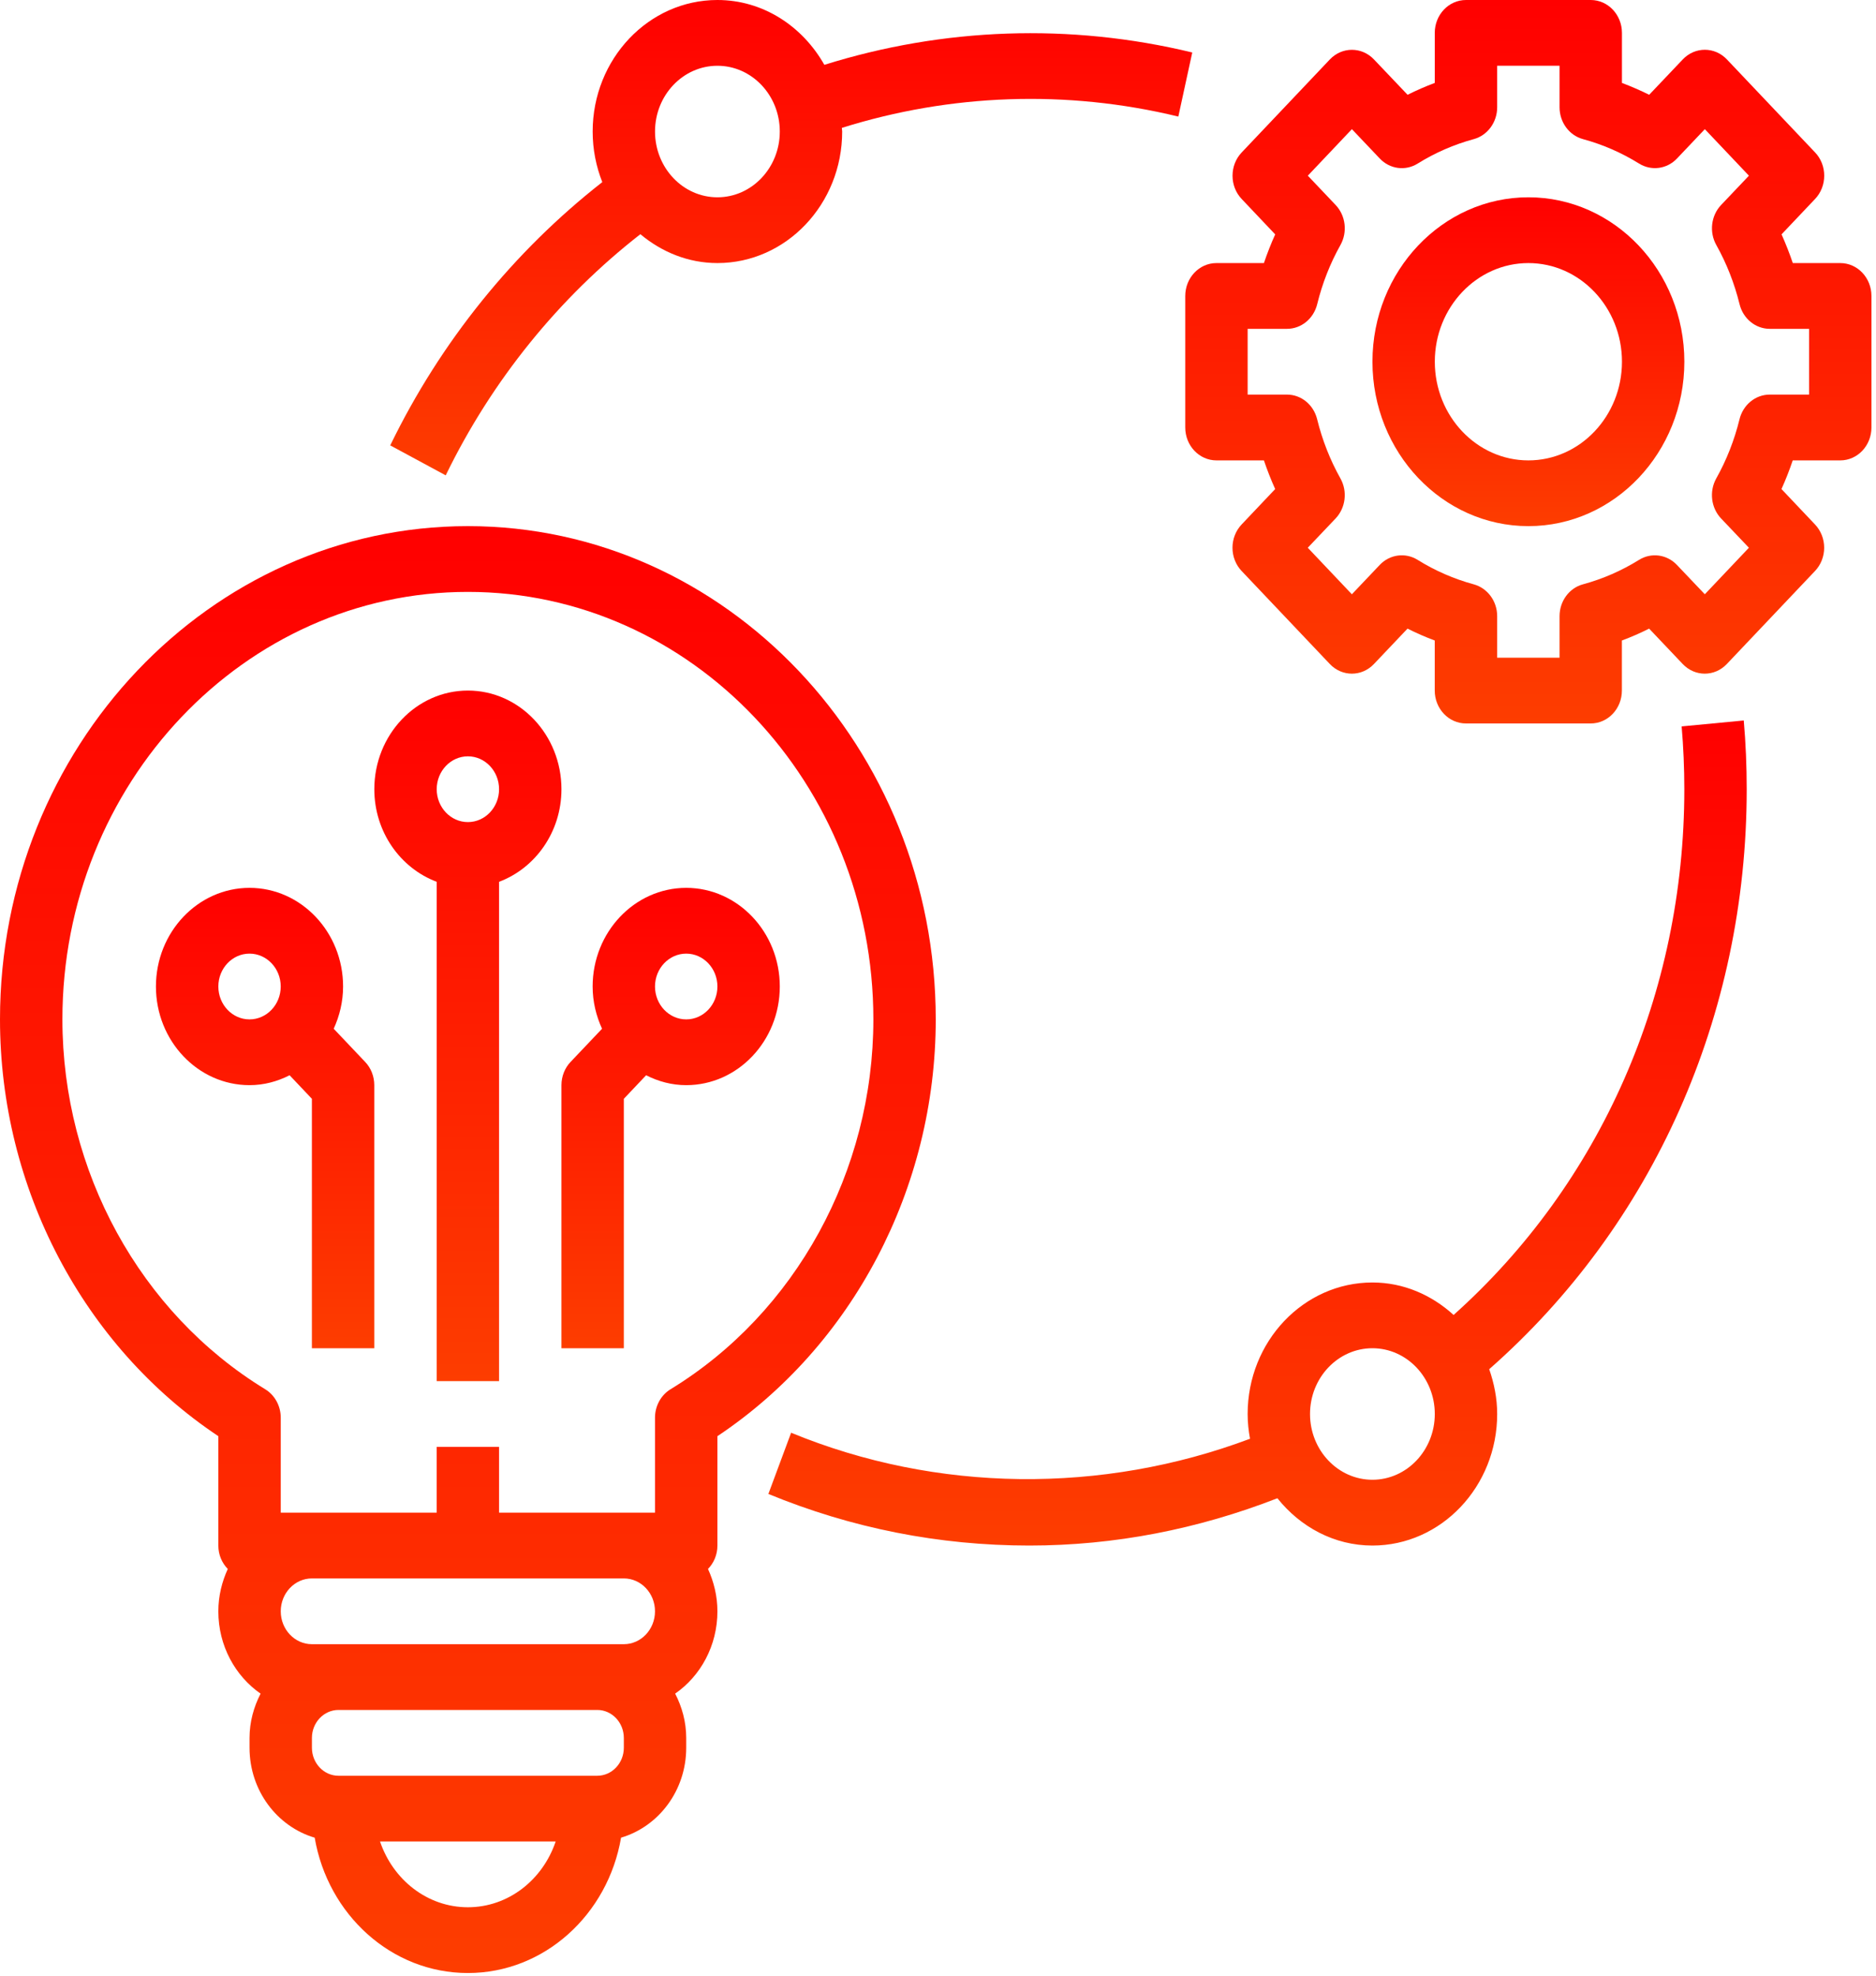
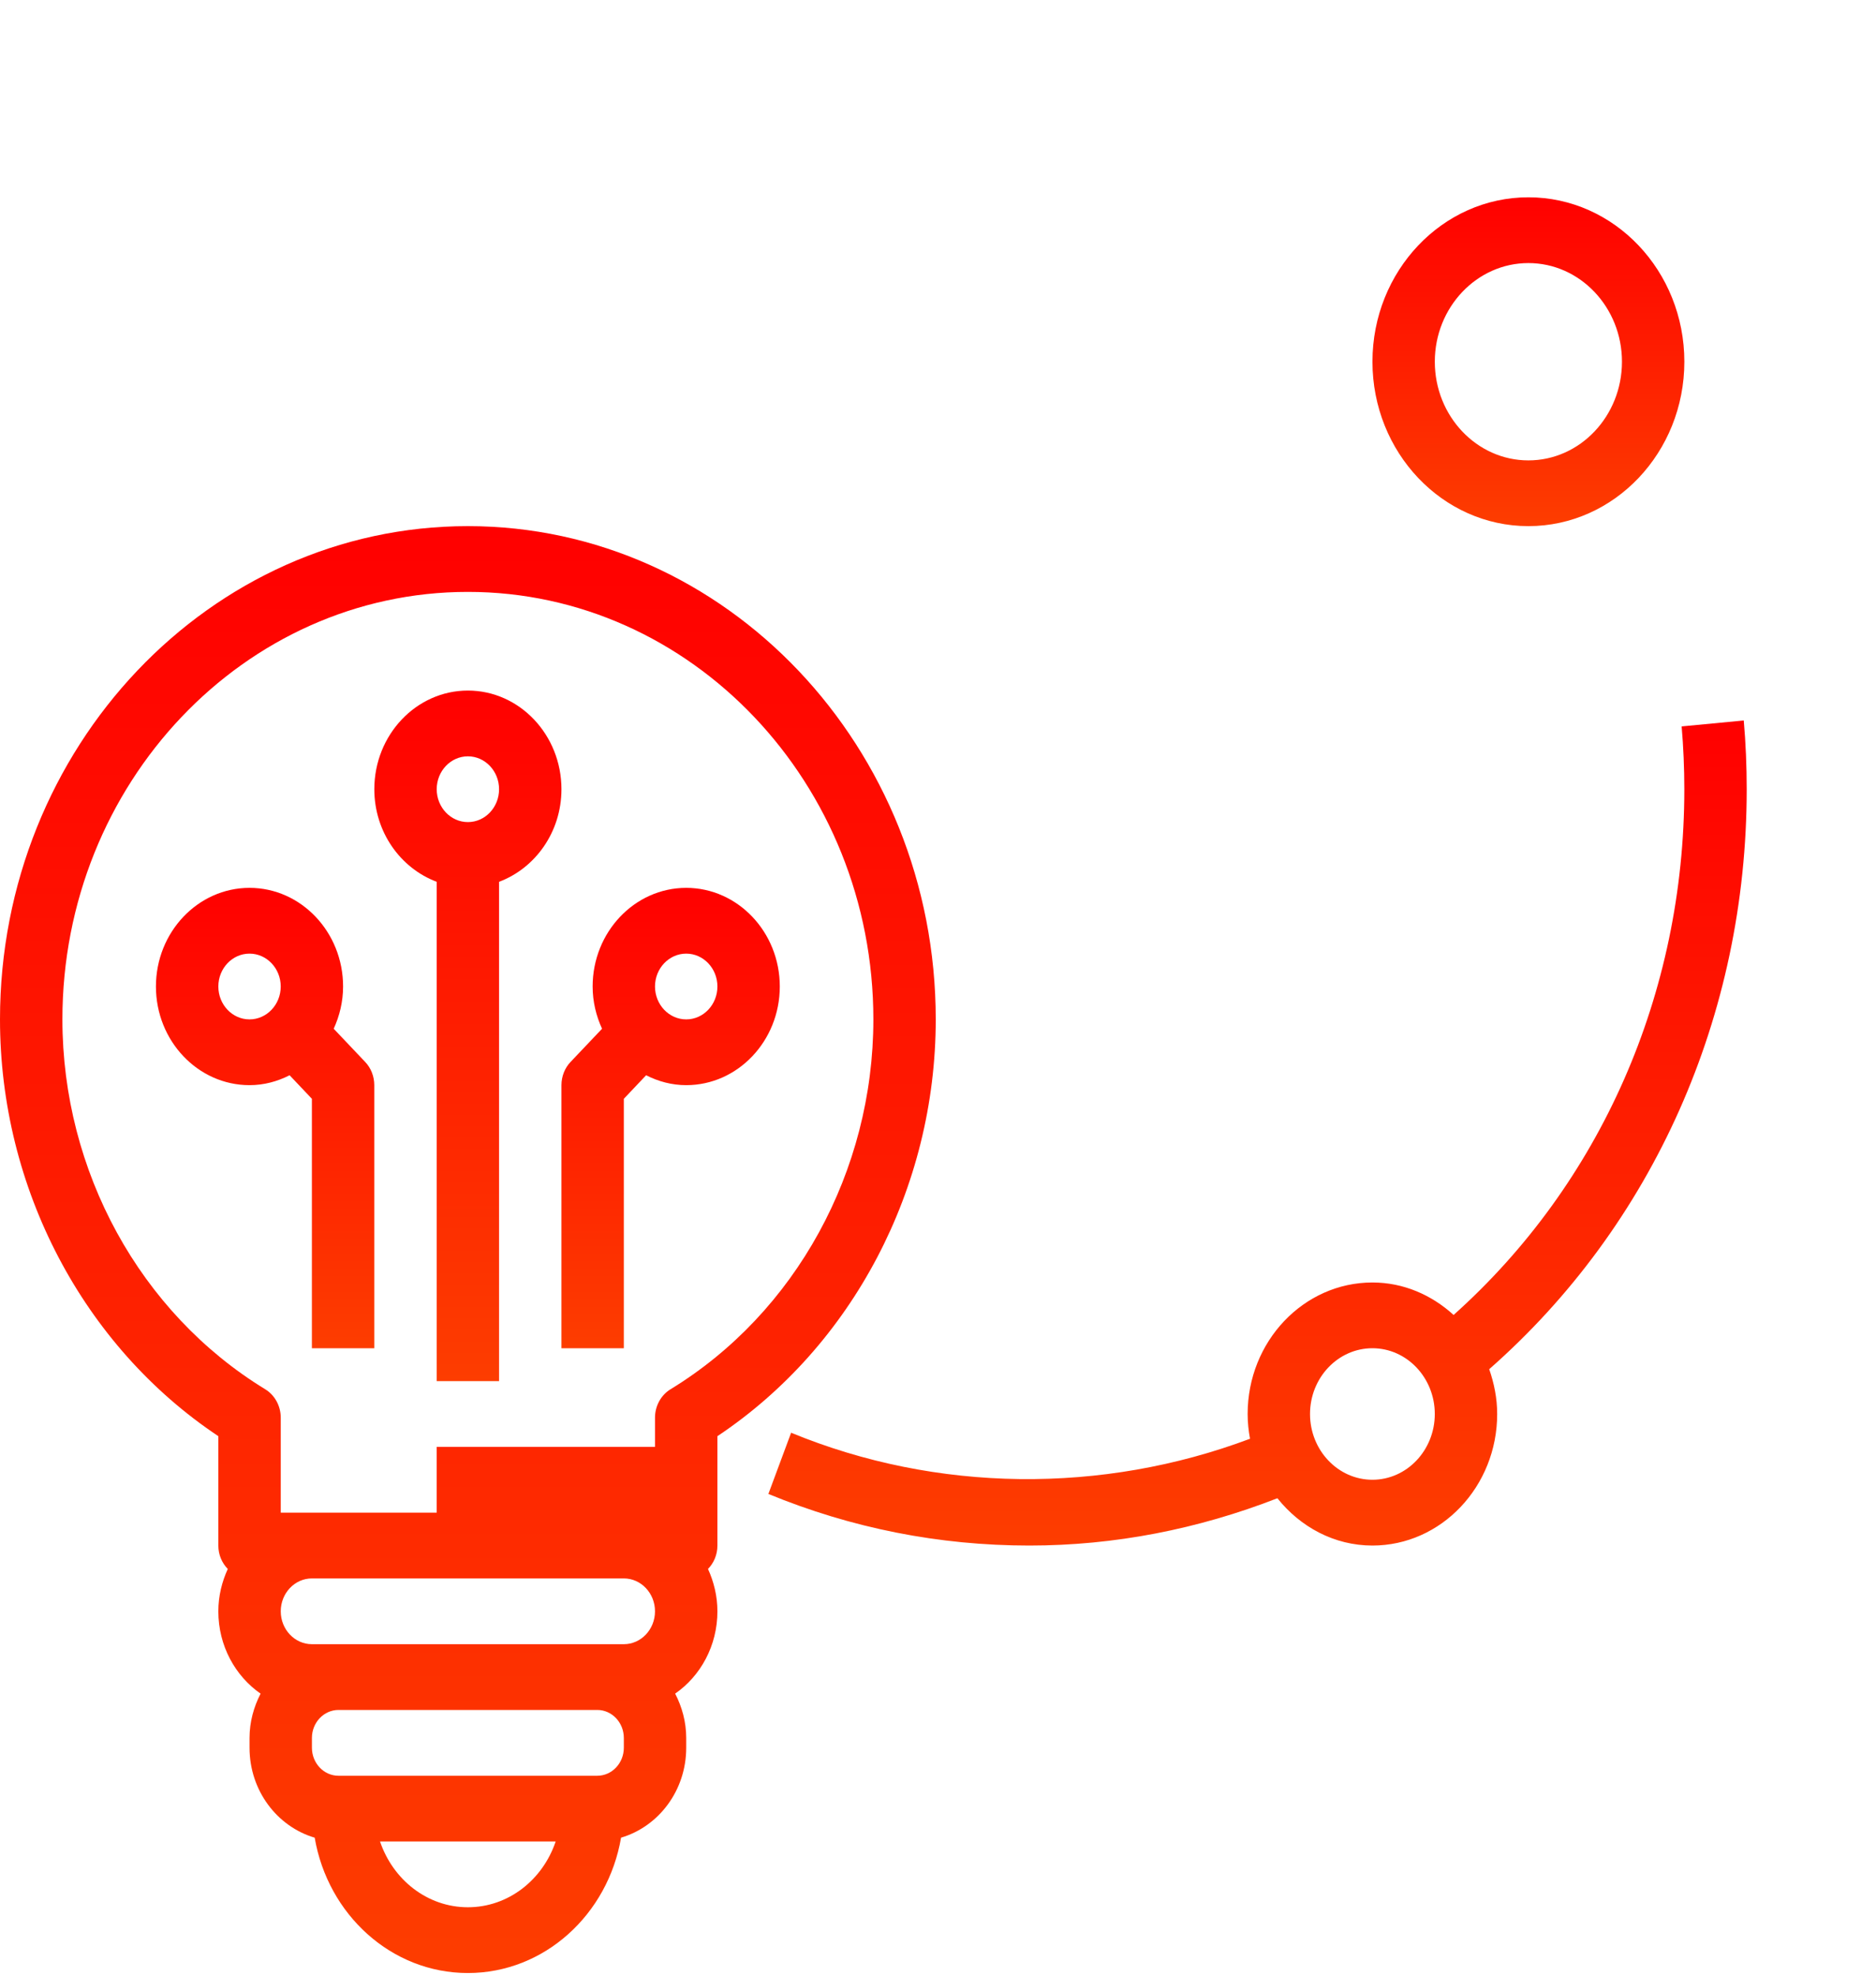
<svg xmlns="http://www.w3.org/2000/svg" width="75" height="79" viewBox="0 0 75 79" fill="none">
  <path d="M17.459 35.25V55.21H19.952V35.25C21.4 34.706 22.446 33.26 22.446 31.549C22.446 29.374 20.768 27.605 18.706 27.605C16.643 27.605 14.965 29.374 14.965 31.549C14.965 33.26 16.011 34.706 17.459 35.25ZM18.706 30.234C19.394 30.234 19.952 30.825 19.952 31.549C19.952 32.273 19.394 32.863 18.706 32.863C18.017 32.863 17.459 32.273 17.459 31.549C17.459 30.825 18.017 30.234 18.706 30.234Z" fill="url(#paint0_linear_151_123)" />
-   <path d="M18.705 21.032C8.391 21.032 0 29.878 0 40.75C0 47.495 3.327 53.81 8.729 57.411V61.783C8.729 62.151 8.874 62.481 9.106 62.719C8.871 63.235 8.729 63.804 8.729 64.412C8.729 65.787 9.402 66.998 10.418 67.703C10.146 68.233 9.976 68.831 9.976 69.475V69.865C9.976 71.584 11.084 73.019 12.581 73.461C13.105 76.53 15.645 78.871 18.705 78.871C21.765 78.871 24.305 76.53 24.829 73.46C26.326 73.018 27.434 71.583 27.434 69.865V69.474C27.434 68.83 27.265 68.232 26.992 67.702C28.008 66.998 28.681 65.787 28.681 64.412C28.681 63.804 28.539 63.235 28.305 62.719C28.536 62.481 28.681 62.151 28.681 61.783V57.411C34.083 53.809 37.41 47.495 37.41 40.75C37.41 29.878 29.019 21.032 18.705 21.032ZM18.705 76.242C17.081 76.242 15.709 75.139 15.193 73.613H22.215C21.701 75.139 20.329 76.242 18.705 76.242ZM24.94 69.865C24.94 70.483 24.464 70.985 23.877 70.985H13.531C12.947 70.985 12.47 70.483 12.47 69.865V69.474C12.47 68.858 12.947 68.355 13.533 68.355H23.879C24.464 68.355 24.94 68.858 24.94 69.475V69.865ZM24.94 65.726H12.47C11.782 65.726 11.224 65.136 11.224 64.412C11.224 63.687 11.782 63.097 12.47 63.097H24.94C25.628 63.097 26.186 63.687 26.186 64.412C26.186 65.136 25.628 65.726 24.94 65.726ZM26.809 55.534C26.424 55.768 26.186 56.203 26.186 56.672V60.468H19.952V57.839H17.458V60.468H11.224V56.672C11.224 56.203 10.986 55.768 10.601 55.534C5.6 52.48 2.495 46.816 2.495 40.75C2.495 31.327 9.767 23.661 18.705 23.661C27.643 23.661 34.916 31.327 34.916 40.75C34.916 46.816 31.81 52.48 26.809 55.534Z" fill="url(#paint1_linear_151_123)" />
+   <path d="M18.705 21.032C8.391 21.032 0 29.878 0 40.75C0 47.495 3.327 53.81 8.729 57.411V61.783C8.729 62.151 8.874 62.481 9.106 62.719C8.871 63.235 8.729 63.804 8.729 64.412C8.729 65.787 9.402 66.998 10.418 67.703C10.146 68.233 9.976 68.831 9.976 69.475V69.865C9.976 71.584 11.084 73.019 12.581 73.461C13.105 76.53 15.645 78.871 18.705 78.871C21.765 78.871 24.305 76.53 24.829 73.46C26.326 73.018 27.434 71.583 27.434 69.865V69.474C27.434 68.83 27.265 68.232 26.992 67.702C28.008 66.998 28.681 65.787 28.681 64.412C28.681 63.804 28.539 63.235 28.305 62.719C28.536 62.481 28.681 62.151 28.681 61.783V57.411C34.083 53.809 37.41 47.495 37.41 40.75C37.41 29.878 29.019 21.032 18.705 21.032ZM18.705 76.242C17.081 76.242 15.709 75.139 15.193 73.613H22.215C21.701 75.139 20.329 76.242 18.705 76.242ZM24.94 69.865C24.94 70.483 24.464 70.985 23.877 70.985H13.531C12.947 70.985 12.47 70.483 12.47 69.865V69.474C12.47 68.858 12.947 68.355 13.533 68.355H23.879C24.464 68.355 24.94 68.858 24.94 69.475V69.865ZM24.94 65.726H12.47C11.782 65.726 11.224 65.136 11.224 64.412C11.224 63.687 11.782 63.097 12.47 63.097H24.94C25.628 63.097 26.186 63.687 26.186 64.412C26.186 65.136 25.628 65.726 24.94 65.726ZM26.809 55.534C26.424 55.768 26.186 56.203 26.186 56.672V60.468V57.839H17.458V60.468H11.224V56.672C11.224 56.203 10.986 55.768 10.601 55.534C5.6 52.48 2.495 46.816 2.495 40.75C2.495 31.327 9.767 23.661 18.705 23.661C27.643 23.661 34.916 31.327 34.916 40.75C34.916 46.816 31.81 52.48 26.809 55.534Z" fill="url(#paint1_linear_151_123)" />
  <path d="M22.446 43.379V53.895H24.94V43.924L25.831 42.983C26.319 43.231 26.858 43.379 27.434 43.379C29.496 43.379 31.175 41.609 31.175 39.435C31.175 37.262 29.496 35.492 27.434 35.492C25.371 35.492 23.693 37.262 23.693 39.435C23.693 40.043 23.834 40.611 24.069 41.124L22.811 42.45C22.577 42.695 22.446 43.031 22.446 43.379ZM27.434 38.121C28.122 38.121 28.681 38.711 28.681 39.435C28.681 40.16 28.122 40.75 27.434 40.75C26.746 40.75 26.186 40.16 26.186 39.435C26.186 38.711 26.746 38.121 27.434 38.121Z" fill="url(#paint2_linear_151_123)" />
  <path d="M9.975 43.379C10.552 43.379 11.09 43.231 11.578 42.983L12.469 43.924V53.895H14.963V43.379C14.963 43.031 14.833 42.695 14.598 42.45L13.341 41.124C13.575 40.611 13.716 40.043 13.716 39.435C13.716 37.262 12.038 35.492 9.975 35.492C7.913 35.492 6.234 37.262 6.234 39.435C6.234 41.609 7.913 43.379 9.975 43.379ZM9.975 38.121C10.663 38.121 11.223 38.711 11.223 39.435C11.223 40.16 10.663 40.75 9.975 40.75C9.287 40.75 8.729 40.16 8.729 39.435C8.729 38.711 9.287 38.121 9.975 38.121Z" fill="url(#paint3_linear_151_123)" />
  <path d="M61.103 21.032C64.541 21.032 67.338 18.084 67.338 14.459C67.338 10.835 64.541 7.887 61.103 7.887C57.665 7.887 54.869 10.835 54.869 14.459C54.869 18.084 57.665 21.032 61.103 21.032ZM61.103 10.516C63.166 10.516 64.844 12.286 64.844 14.459C64.844 16.634 63.166 18.404 61.103 18.404C59.041 18.404 57.362 16.634 57.362 14.459C57.362 12.286 59.041 10.516 61.103 10.516Z" fill="url(#paint4_linear_151_123)" />
-   <path d="M47.385 17.089C47.385 17.814 47.942 18.404 48.632 18.404H50.53C50.661 18.794 50.812 19.178 50.98 19.55L49.638 20.966C49.404 21.214 49.273 21.547 49.273 21.896C49.273 22.244 49.404 22.579 49.638 22.825L53.165 26.544C53.652 27.058 54.441 27.058 54.928 26.544L56.271 25.129C56.625 25.307 56.988 25.466 57.359 25.604V27.605C57.359 28.33 57.917 28.92 58.606 28.92H63.594C64.284 28.92 64.841 28.33 64.841 27.605V25.604C65.213 25.466 65.576 25.307 65.93 25.129L67.273 26.544C67.761 27.058 68.548 27.058 69.036 26.544L72.562 22.825C72.797 22.578 72.928 22.244 72.928 21.896C72.928 21.547 72.797 21.213 72.562 20.966L71.221 19.55C71.389 19.178 71.54 18.794 71.671 18.404H73.572C74.261 18.404 74.818 17.814 74.818 17.089V11.831C74.818 11.106 74.261 10.516 73.572 10.516H71.674C71.542 10.126 71.391 9.742 71.224 9.368L72.565 7.953C72.8 7.706 72.93 7.371 72.93 7.023C72.93 6.675 72.8 6.34 72.565 6.094L69.039 2.375C68.551 1.861 67.763 1.861 67.275 2.375L65.932 3.789C65.577 3.613 65.214 3.455 64.843 3.315V1.314C64.843 0.589 64.285 0 63.595 0H58.608C57.918 0 57.36 0.589 57.36 1.314V3.315C56.989 3.454 56.626 3.612 56.273 3.789L54.929 2.376C54.441 1.863 53.654 1.863 53.166 2.376L49.64 6.095C49.405 6.343 49.275 6.676 49.275 7.025C49.275 7.373 49.405 7.708 49.64 7.954L50.981 9.37C50.812 9.742 50.662 10.126 50.53 10.516H48.632C47.942 10.516 47.385 11.106 47.385 11.831V17.089ZM49.879 13.145H51.453C52.021 13.145 52.517 12.74 52.66 12.159C52.864 11.326 53.177 10.529 53.59 9.793C53.878 9.277 53.799 8.619 53.398 8.196L52.285 7.023L54.047 5.163L55.161 6.336C55.563 6.762 56.189 6.845 56.678 6.538C57.375 6.105 58.129 5.776 58.921 5.561C59.469 5.412 59.855 4.888 59.855 4.288V2.629H62.349V4.288C62.349 4.888 62.734 5.411 63.284 5.561C64.076 5.776 64.83 6.105 65.527 6.538C66.016 6.842 66.641 6.762 67.044 6.336L68.157 5.163L69.92 7.023L68.806 8.196C68.405 8.619 68.326 9.277 68.615 9.793C69.027 10.529 69.34 11.326 69.545 12.159C69.687 12.739 70.184 13.145 70.752 13.145H72.324V15.774H70.751C70.182 15.774 69.686 16.18 69.543 16.761C69.339 17.593 69.026 18.39 68.613 19.126C68.326 19.643 68.404 20.3 68.805 20.724L69.919 21.896L68.156 23.756L67.042 22.584C66.641 22.161 66.017 22.076 65.526 22.381C64.829 22.815 64.074 23.144 63.282 23.359C62.734 23.507 62.349 24.032 62.349 24.631V26.291H59.855V24.631C59.855 24.032 59.469 23.509 58.919 23.359C58.128 23.144 57.373 22.815 56.676 22.381C56.188 22.077 55.562 22.158 55.159 22.584L54.046 23.756L52.283 21.896L53.397 20.724C53.798 20.3 53.878 19.643 53.589 19.126C53.176 18.39 52.863 17.593 52.658 16.761C52.516 16.18 52.021 15.774 51.453 15.774H49.879V13.145Z" fill="url(#paint5_linear_151_123)" />
-   <path d="M25.601 9.362C26.451 10.073 27.513 10.516 28.681 10.516C31.432 10.516 33.669 8.158 33.669 5.258C33.669 5.208 33.657 5.162 33.656 5.112C37.997 3.75 42.63 3.575 47.108 4.66L47.665 2.098C42.774 0.915 37.706 1.104 32.956 2.592C32.085 1.048 30.504 0 28.681 0C25.931 0 23.694 2.358 23.694 5.258C23.694 5.974 23.832 6.656 24.079 7.28C20.535 10.052 17.613 13.661 15.601 17.804L17.819 19.002C19.665 15.204 22.349 11.897 25.601 9.362ZM28.681 2.629C30.057 2.629 31.175 3.808 31.175 5.258C31.175 6.708 30.057 7.887 28.681 7.887C27.305 7.887 26.187 6.708 26.187 5.258C26.187 3.808 27.305 2.629 28.681 2.629Z" fill="url(#paint6_linear_151_123)" />
  <path d="M31.628 57.273L30.719 59.72C34.039 61.088 37.548 61.783 41.15 61.783C44.567 61.783 47.894 61.127 51.069 59.892C51.984 61.038 53.339 61.783 54.868 61.783C57.618 61.783 59.855 59.424 59.855 56.524C59.855 55.892 59.731 55.296 59.537 54.733C66.086 48.975 69.831 40.59 69.831 31.549C69.831 30.633 69.793 29.71 69.713 28.801L67.23 29.038C67.301 29.868 67.337 30.711 67.337 31.549C67.337 39.724 63.985 47.312 58.113 52.565C57.238 51.767 56.111 51.267 54.868 51.267C52.116 51.267 49.879 53.625 49.879 56.524C49.879 56.864 49.915 57.194 49.974 57.514C44.062 59.734 37.452 59.672 31.628 57.273ZM54.868 53.895C56.242 53.895 57.361 55.074 57.361 56.524C57.361 57.974 56.242 59.153 54.868 59.153C53.492 59.153 52.373 57.974 52.373 56.524C52.373 55.074 53.492 53.895 54.868 53.895Z" fill="url(#paint7_linear_151_123)" />
  <defs>
    <linearGradient id="paint0_linear_151_123" x1="18.706" y1="27.605" x2="18.706" y2="55.21" gradientUnits="userSpaceOnUse">
      <stop stop-color="#FF0000" />
      <stop offset="1" stop-color="#FD3D00" />
    </linearGradient>
    <linearGradient id="paint1_linear_151_123" x1="18.705" y1="21.032" x2="18.705" y2="78.871" gradientUnits="userSpaceOnUse">
      <stop stop-color="#FF0000" />
      <stop offset="1" stop-color="#FD3D00" />
    </linearGradient>
    <linearGradient id="paint2_linear_151_123" x1="26.81" y1="35.492" x2="26.81" y2="53.895" gradientUnits="userSpaceOnUse">
      <stop stop-color="#FF0000" />
      <stop offset="1" stop-color="#FD3D00" />
    </linearGradient>
    <linearGradient id="paint3_linear_151_123" x1="10.599" y1="35.492" x2="10.599" y2="53.895" gradientUnits="userSpaceOnUse">
      <stop stop-color="#FF0000" />
      <stop offset="1" stop-color="#FD3D00" />
    </linearGradient>
    <linearGradient id="paint4_linear_151_123" x1="61.103" y1="7.887" x2="61.103" y2="21.032" gradientUnits="userSpaceOnUse">
      <stop stop-color="#FF0000" />
      <stop offset="1" stop-color="#FD3D00" />
    </linearGradient>
    <linearGradient id="paint5_linear_151_123" x1="61.102" y1="0" x2="61.102" y2="28.92" gradientUnits="userSpaceOnUse">
      <stop stop-color="#FF0000" />
      <stop offset="1" stop-color="#FD3D00" />
    </linearGradient>
    <linearGradient id="paint6_linear_151_123" x1="31.633" y1="0" x2="31.633" y2="19.002" gradientUnits="userSpaceOnUse">
      <stop stop-color="#FF0000" />
      <stop offset="1" stop-color="#FD3D00" />
    </linearGradient>
    <linearGradient id="paint7_linear_151_123" x1="50.275" y1="28.801" x2="50.275" y2="61.783" gradientUnits="userSpaceOnUse">
      <stop stop-color="#FF0000" />
      <stop offset="1" stop-color="#FD3D00" />
    </linearGradient>
  </defs>
</svg>